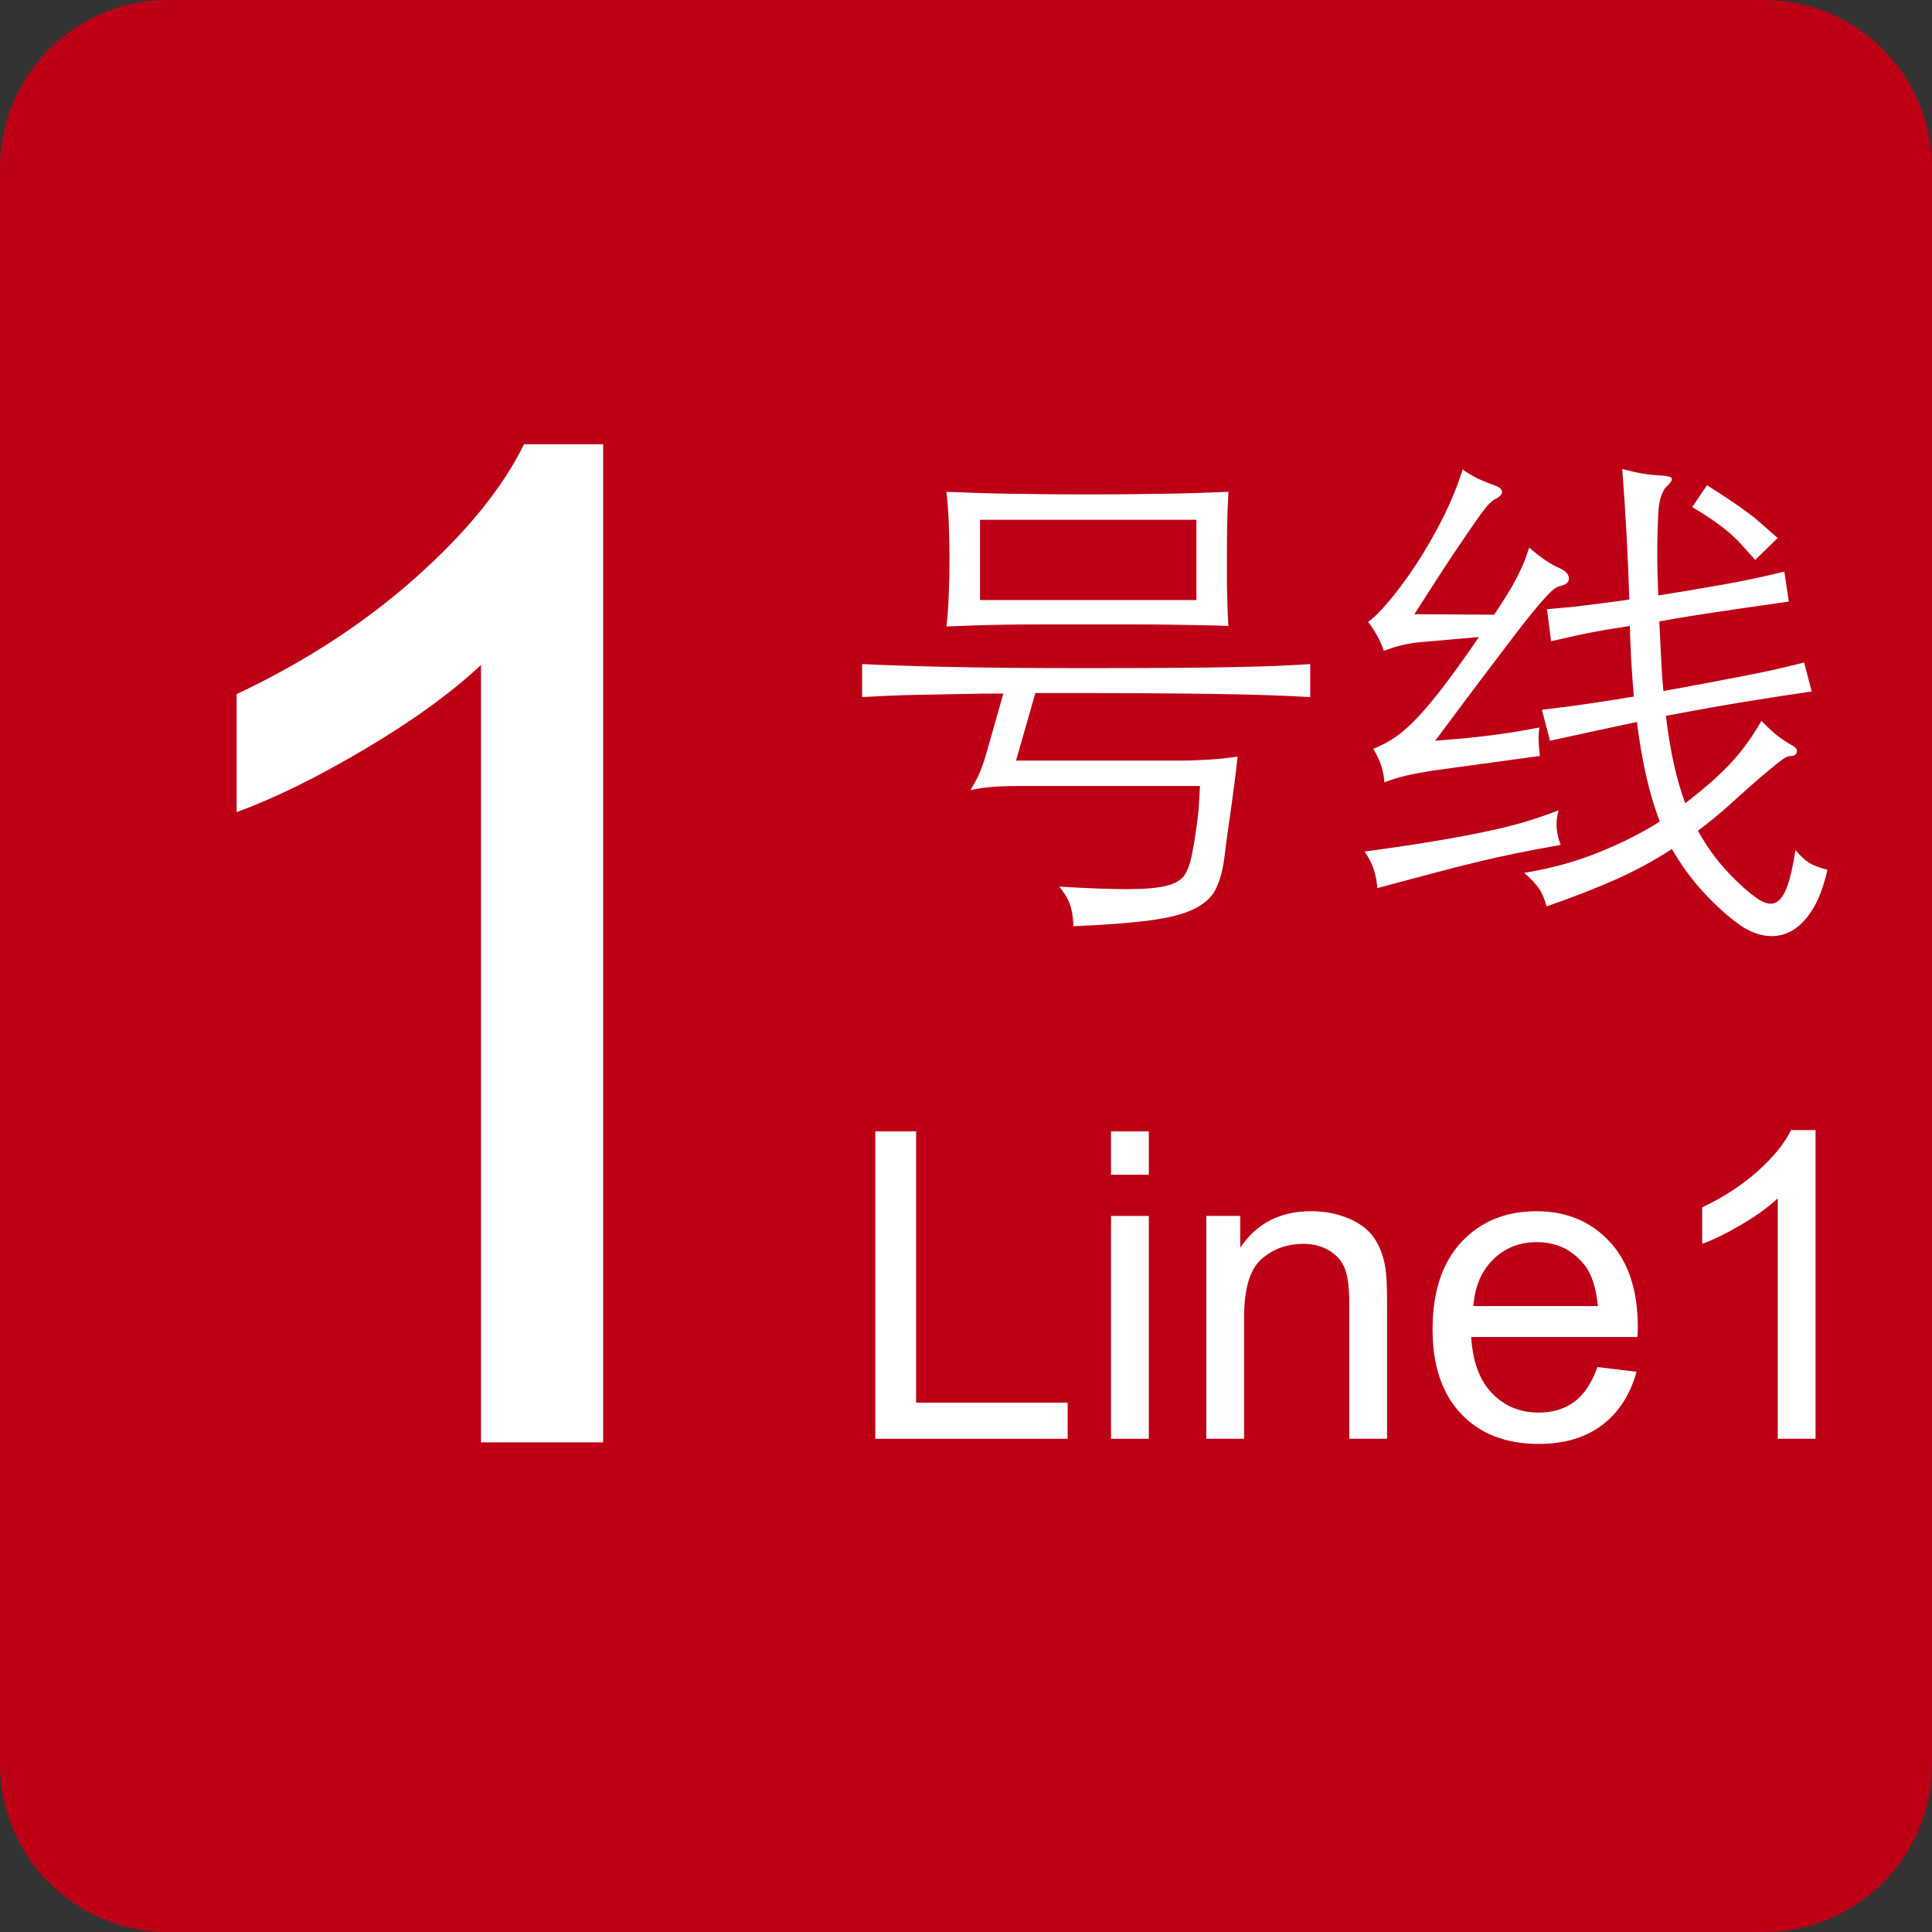
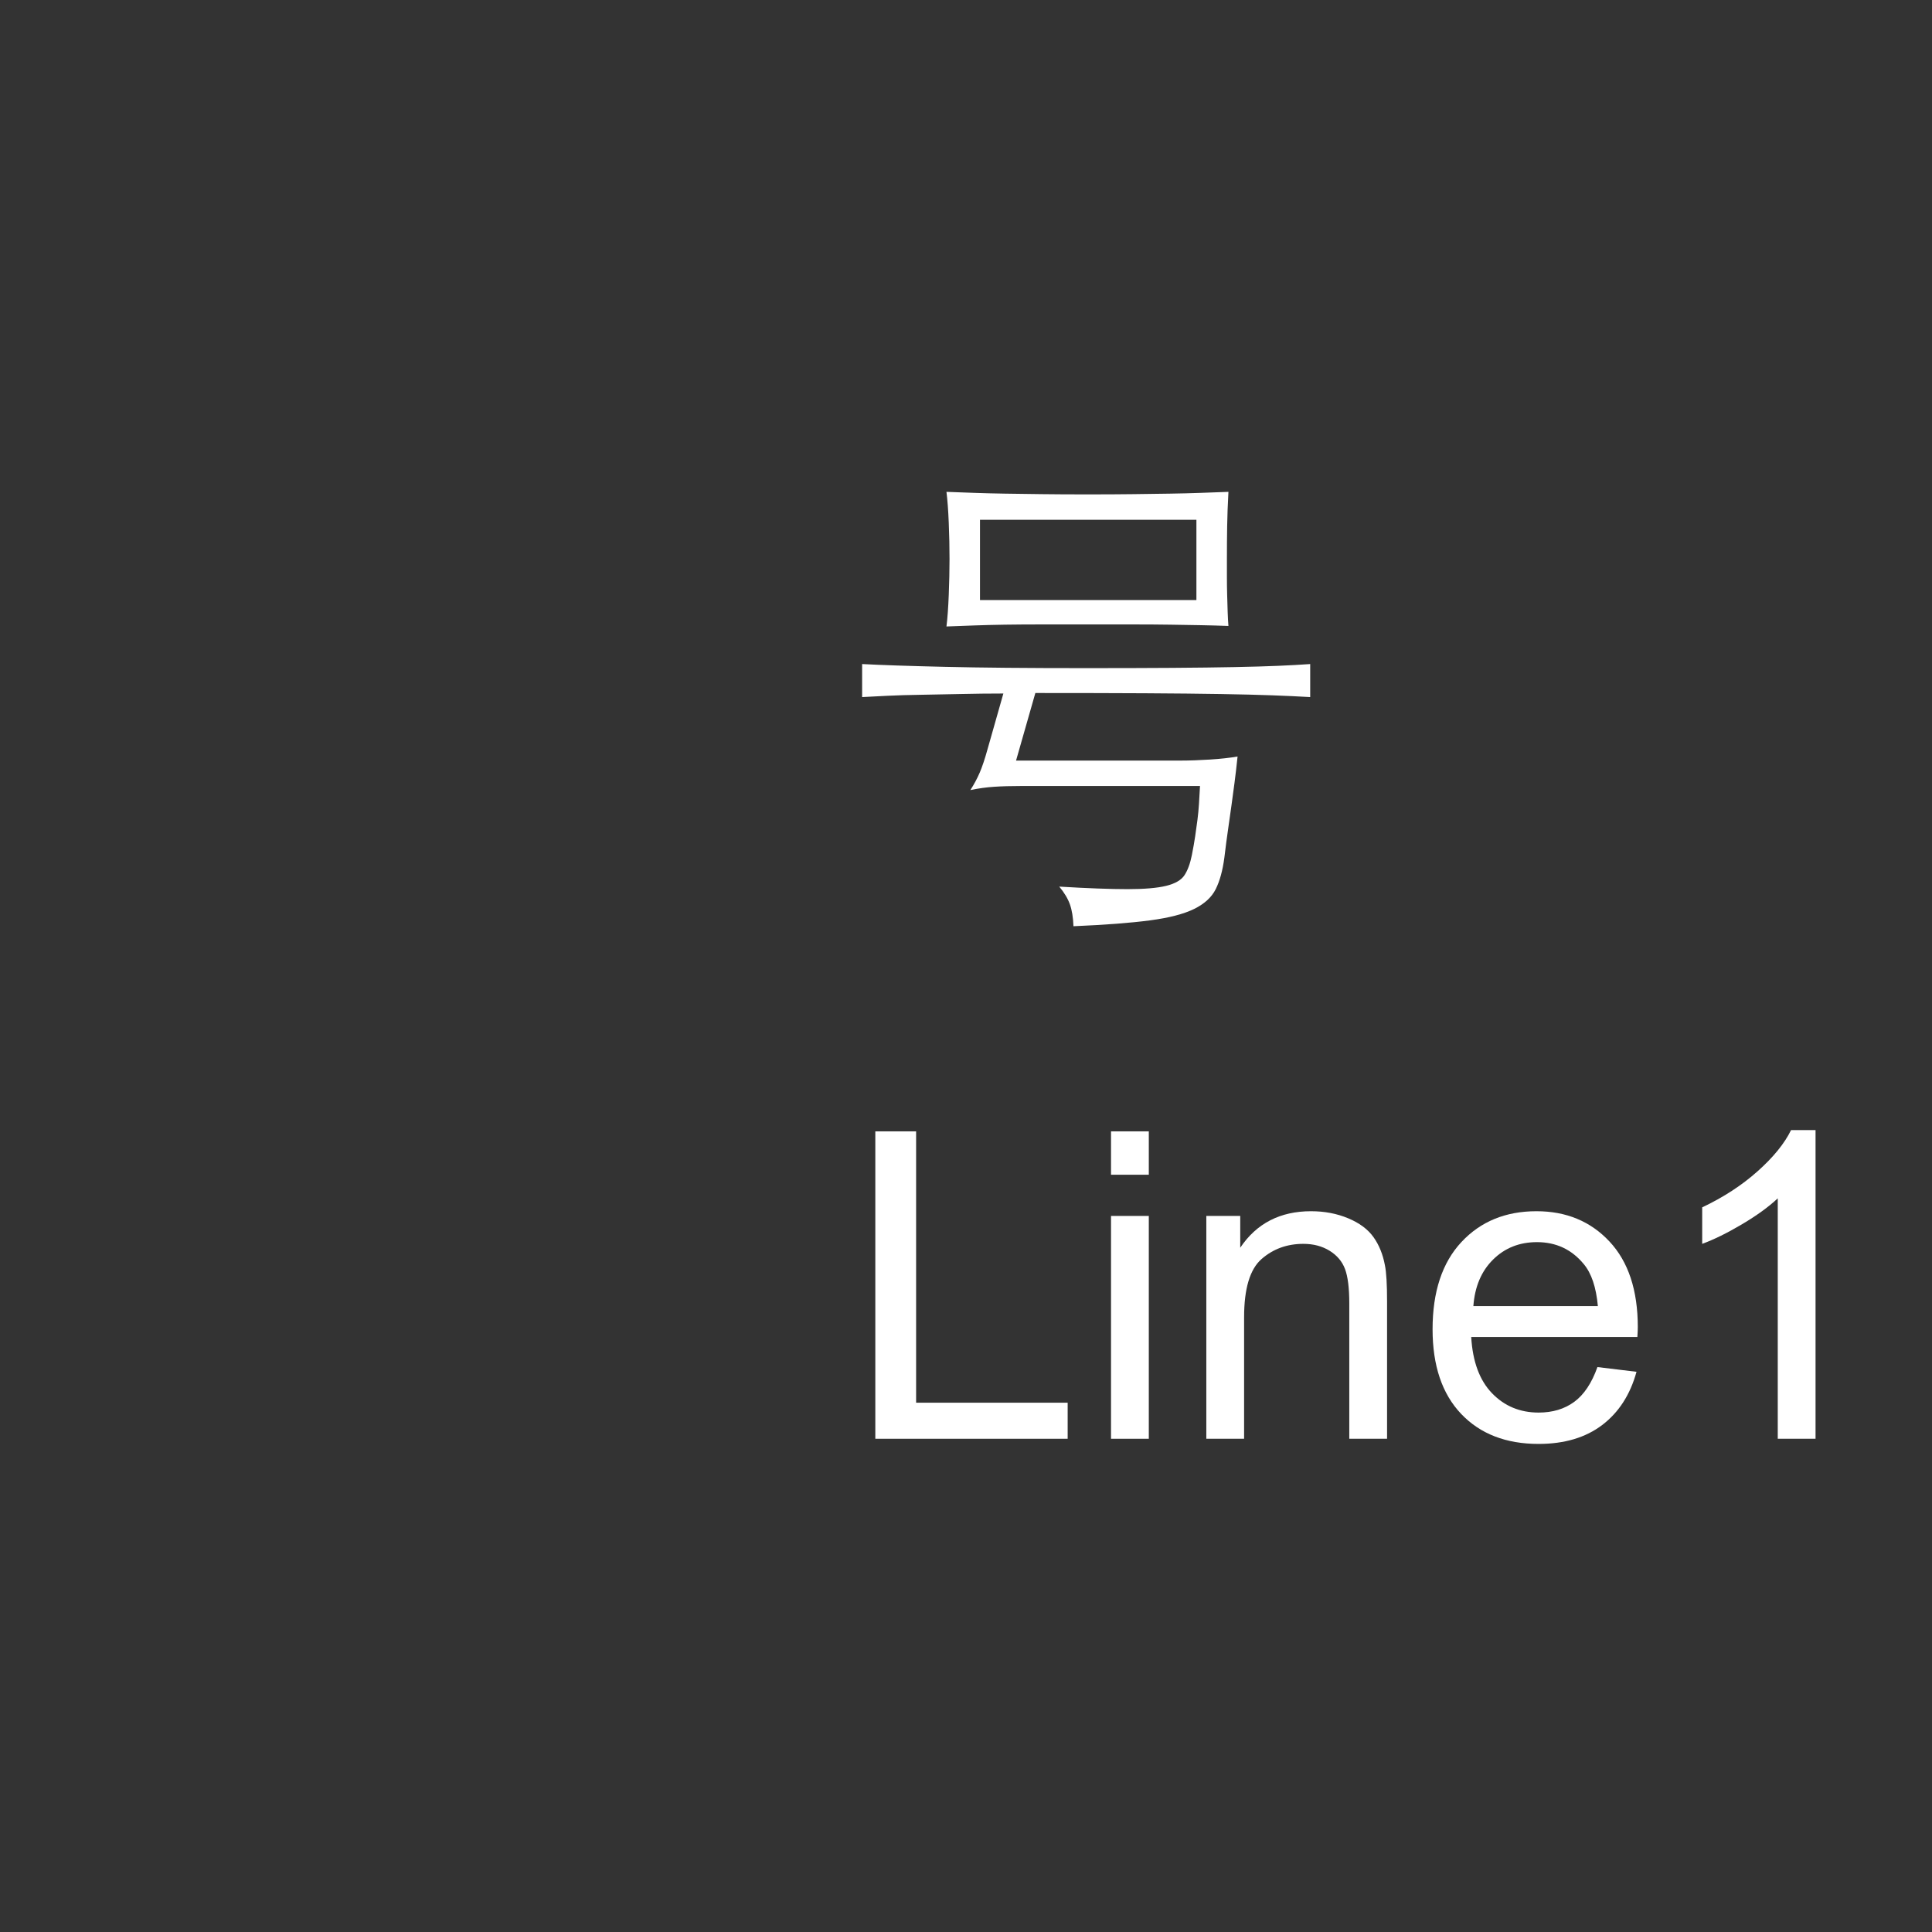
<svg xmlns="http://www.w3.org/2000/svg" version="1.1" id="图层_1" x="0px" y="0px" viewBox="0 0 1080 1080" style="enable-background:new 0 0 1080 1080;" xml:space="preserve">
  <rect x="0" y="0" width="1080" height="1080" fill="#333333" stroke="none" />
  <style type="text/css">
	.st0{fill:#BD0016;}
	.st1{fill:#FFFFFF;}
</style>
-   <path class="st0" d="M986.06,1080H93.94C42.06,1080,0,1037.94,0,986.06V93.94C0,42.06,42.06,0,93.94,0h892.11  c51.88,0,93.94,42.06,93.94,93.94v892.11C1080,1037.94,1037.94,1080,986.06,1080z" />
  <g>
    <path class="st1" d="M560.89,387.68c-7.95,0-15.9,0.1-23.86,0.28c-7.95,0.19-15.39,0.33-22.29,0.43   c-6.91,0.1-13.21,0.28-18.89,0.57c-5.68,0.28-10.32,0.52-13.92,0.71v-18.46c10.79,0.57,26.22,1.09,46.29,1.56   c20.07,0.48,46.01,0.71,77.82,0.71c19.12,0,35.5-0.04,49.13-0.14c13.63-0.09,25.28-0.24,34.93-0.43   c9.66-0.19,17.79-0.43,24.42-0.71c6.62-0.28,12.59-0.61,17.89-0.99v18.46c-6.63-0.38-13.77-0.71-21.44-0.99   c-7.67-0.28-17.23-0.52-28.68-0.71c-11.46-0.19-25.47-0.33-42.03-0.43c-16.57-0.09-37.06-0.14-61.49-0.14l-10.79,37.77h92.3   c4.73,0,10.08-0.19,16.05-0.57c5.96-0.38,11.12-0.95,15.48-1.7c-0.57,5.49-1.14,10.37-1.7,14.63c-0.57,4.26-1.14,8.48-1.7,12.64   c-0.57,4.17-1.18,8.52-1.85,13.06c-0.67,4.54-1.38,9.94-2.13,16.19c-0.95,7.2-2.56,13.06-4.83,17.61   c-2.27,4.54-6.3,8.24-12.07,11.08c-5.78,2.84-14.01,4.97-24.71,6.39c-10.7,1.42-24.95,2.51-42.74,3.27   c-0.19-4.93-0.85-9-1.99-12.21c-1.14-3.22-3.12-6.53-5.96-9.94c15.9,0.95,28.59,1.42,38.06,1.42c9.47,0,16.71-0.62,21.73-1.85   c5.01-1.23,8.42-3.22,10.22-5.96c1.8-2.74,3.17-6.48,4.12-11.22c0.75-3.79,1.37-7.29,1.85-10.51c0.47-3.22,0.9-6.29,1.28-9.23   c0.38-2.93,0.66-5.92,0.85-8.95c0.19-3.03,0.38-6.34,0.57-9.94h-99.97c-5.68,0-10.7,0.14-15.05,0.43c-4.36,0.28-8.8,0.9-13.35,1.85   c2.08-3.22,3.83-6.48,5.25-9.8c1.42-3.31,2.88-7.71,4.4-13.21L560.89,387.68z M686.7,349.91c-5.11-0.19-10.27-0.33-15.48-0.43   c-5.21-0.09-10.89-0.19-17.04-0.28c-6.15-0.09-13.02-0.14-20.59-0.14c-7.58,0-16.19,0-25.84,0c-9.66,0-18.23,0-25.7,0   c-7.48,0-14.3,0.05-20.45,0.14c-6.15,0.1-11.83,0.24-17.04,0.43c-5.21,0.19-10.37,0.38-15.48,0.57c0.57-4.54,0.99-10.41,1.28-17.61   c0.28-7.19,0.43-13.92,0.43-20.16c0-6.43-0.14-13.16-0.43-20.16c-0.28-7-0.71-12.78-1.28-17.32c5.11,0.19,10.32,0.38,15.62,0.57   c5.3,0.19,10.98,0.33,17.04,0.43c6.06,0.1,12.87,0.19,20.45,0.28c7.57,0.1,16.19,0.14,25.84,0.14c9.66,0,18.22-0.04,25.7-0.14   c7.48-0.09,14.25-0.19,20.31-0.28c6.06-0.09,11.74-0.24,17.04-0.43c5.3-0.19,10.51-0.38,15.62-0.57   c-0.38,7.01-0.62,13.4-0.71,19.17c-0.1,5.78-0.14,11.88-0.14,18.32c0,3.22,0,6.53,0,9.94c0,3.41,0.04,6.82,0.14,10.22   c0.09,3.41,0.19,6.58,0.28,9.51C686.37,345.03,686.51,347.63,686.7,349.91z M668.81,290.55H547.82v44.87h120.98V290.55z" />
-     <path class="st1" d="M871.3,453c-1.89,6.25-1.52,12.69,1.14,19.31c-9.66,1.7-18.18,3.31-25.56,4.83   c-7.38,1.52-14.77,3.17-22.15,4.97c-7.38,1.8-15.38,3.83-24,6.11c-8.62,2.27-18.89,5.01-30.81,8.24   c-0.19-3.41-0.81-6.77-1.85-10.08c-1.04-3.31-2.79-6.77-5.25-10.37c16.85-2.27,31.05-4.4,42.6-6.39   c11.55-1.99,21.34-3.88,29.39-5.68c8.04-1.8,14.91-3.59,20.59-5.4C861.08,456.74,866.37,454.89,871.3,453z M793.77,358.99   c-6.63,0.57-13.35,2.18-20.16,4.83c-1.89-5.49-4.83-10.89-8.8-16.19c3.22-2.27,7.24-6.29,12.07-12.07   c4.83-5.77,9.8-12.54,14.91-20.31c5.11-7.76,9.98-16.23,14.63-25.42c4.64-9.18,8.38-18.32,11.22-27.41   c2.84,2.09,5.77,3.83,8.8,5.25c3.03,1.42,5.96,2.6,8.8,3.55c2.84,0.95,4.3,2.18,4.4,3.69c0.09,1.52-1.47,3.03-4.69,4.54   c-0.57,0.38-1.47,1.19-2.7,2.41c-1.23,1.23-3.36,3.98-6.39,8.24c-3.03,4.26-7.34,10.56-12.92,18.89   c-5.59,8.33-13.02,19.79-22.29,34.36l44.59,0.28c2.65-3.98,4.92-7.48,6.82-10.51c1.89-3.03,3.59-5.96,5.11-8.8   c1.51-2.84,2.88-5.68,4.12-8.52c1.23-2.84,2.41-6.06,3.55-9.66c3.03,2.65,6.01,4.97,8.95,6.96c2.93,1.99,5.54,3.46,7.81,4.4   c3.41,1.52,5.21,3.36,5.4,5.54c0.19,2.18-1.23,3.65-4.26,4.4c-1.14,0.19-2.27,0.67-3.41,1.42c-1.14,0.76-2.65,2.13-4.54,4.12   c-1.89,1.99-4.4,4.88-7.53,8.66c-3.12,3.79-7.1,8.85-11.93,15.19c-4.83,6.35-10.75,14.16-17.75,23.43   c-7.01,9.28-15.43,20.55-25.28,33.8c10.98-0.75,21.3-1.75,30.96-2.98c9.66-1.23,18.74-2.7,27.26-4.4   c-0.38,2.46-0.52,4.93-0.43,7.38c0.09,2.46,0.33,5.3,0.71,8.52l-60.21,8.24c-5.87,0.95-10.84,1.9-14.91,2.84   c-4.07,0.95-8,2.18-11.79,3.69c-0.19-3.03-0.76-6.06-1.7-9.09c-0.95-3.03-2.46-6.25-4.54-9.66c4.35-1.7,8.47-3.88,12.35-6.53   c3.88-2.65,8.04-6.34,12.5-11.08c4.45-4.73,9.42-10.69,14.91-17.89c5.49-7.19,11.93-16.19,19.31-26.98L793.77,358.99z    M915.04,403.58c-7.2,1.52-15.15,3.22-23.86,5.11c-8.71,1.89-16.95,3.69-24.71,5.4l-4.54-17.32c8.33-0.94,17.04-2.08,26.13-3.41   c9.09-1.32,17.51-2.65,25.28-3.98c-0.57-6.25-1.04-12.68-1.42-19.31c-0.38-6.63-0.67-13.35-0.85-20.16   c-4.93,0.76-9.33,1.47-13.21,2.13c-3.88,0.67-7.48,1.33-10.79,1.99c-3.31,0.67-6.58,1.38-9.8,2.13c-3.22,0.76-6.63,1.52-10.22,2.27   l-2.27-17.89c3.98-0.38,7.67-0.71,11.08-0.99c3.41-0.28,6.86-0.66,10.37-1.14c3.5-0.47,7.19-0.95,11.08-1.42   c3.88-0.47,8.38-1.09,13.49-1.85c-0.38-11.93-0.9-24.09-1.56-36.49c-0.67-12.4-1.47-24.57-2.41-36.49   c4.16,1.14,7.95,1.99,11.36,2.56c3.41,0.57,7,0.95,10.79,1.14c3.22,0.19,5.06,0.71,5.54,1.56c0.47,0.85-0.62,2.51-3.27,4.97   c-0.95,0.95-1.85,2.65-2.7,5.11c-0.85,2.46-1.38,5.59-1.56,9.37c-0.38,7.77-0.57,15.24-0.57,22.44c0,7.2,0.19,15.05,0.57,23.57   c13.06-2.08,25.42-4.16,37.06-6.25c11.64-2.08,22.76-4.45,33.37-7.1l2.56,16.76c-9.47,1.33-17.42,2.46-23.86,3.41   c-6.44,0.95-12.21,1.8-17.32,2.56c-5.11,0.76-10.04,1.52-14.77,2.27c-4.74,0.76-10.22,1.7-16.47,2.84   c0.38,7.2,0.71,14.01,0.99,20.45c0.28,6.44,0.71,12.59,1.28,18.46c11.55-2.08,21.3-3.88,29.25-5.4c7.95-1.51,14.81-2.84,20.59-3.98   c5.77-1.14,10.89-2.22,15.34-3.27c4.45-1.04,8.95-2.13,13.49-3.27l4.26,16.19c-10.61,1.52-22.63,3.36-36.07,5.54   c-13.45,2.18-28.59,4.88-45.44,8.09c1.14,9.66,2.6,18.56,4.4,26.7c1.8,8.14,3.93,15.53,6.39,22.15c5.68-4.35,10.6-8.38,14.77-12.07   c4.16-3.69,7.85-7.29,11.08-10.79c3.22-3.5,6.15-7.1,8.8-10.79c2.65-3.69,5.3-7.81,7.95-12.35c4.16,4.17,7.38,7.1,9.66,8.8   c2.27,1.7,4.92,3.41,7.95,5.11c1.89,1.14,2.6,2.37,2.13,3.69c-0.47,1.33-1.56,1.99-3.27,1.99c-0.95,0-1.94,0.28-2.98,0.85   c-1.04,0.57-2.7,1.75-4.97,3.55c-2.27,1.8-5.35,4.36-9.23,7.67c-3.88,3.31-8.95,7.81-15.19,13.49   c-6.63,6.06-13.16,11.46-19.6,16.19c5.68,10.41,12.97,19.88,21.87,28.4c5.11,4.92,9.42,8.42,12.92,10.51   c3.5,2.08,6.48,2.46,8.95,1.14c2.46-1.33,4.54-4.36,6.25-9.09c1.7-4.73,3.22-11.45,4.54-20.16c2.84,3.41,5.44,5.82,7.81,7.24   c2.37,1.42,5.72,2.7,10.08,3.83c-2.27,9.84-5.25,17.56-8.95,23.15c-3.69,5.58-7.81,9.47-12.35,11.64   c-4.54,2.17-9.33,2.79-14.34,1.85c-5.02-0.95-9.8-3.12-14.34-6.53c-6.25-4.54-12.74-10.46-19.45-17.75   c-6.72-7.29-12.54-15.29-17.47-24c-10.22,6.63-20.92,12.4-32.09,17.32c-11.17,4.92-23.86,9.84-38.06,14.77   c-0.95-3.79-2.27-7.01-3.98-9.66c-1.7-2.65-4.54-5.68-8.52-9.09c15.15-2.46,29.2-6.34,42.17-11.64   c12.97-5.3,24.18-10.98,33.65-17.04c-3.03-7.95-5.59-16.56-7.67-25.84C918.06,424.13,916.36,414.19,915.04,403.58z M981.21,312.99   c-3.03-3.41-5.68-6.34-7.95-8.8c-2.27-2.46-4.64-4.73-7.1-6.82c-2.46-2.08-5.25-4.21-8.38-6.39c-3.12-2.17-7.06-4.69-11.79-7.53   l8.24-12.21c5.11,3.22,9.42,6.01,12.92,8.38c3.5,2.37,6.67,4.59,9.51,6.67c2.84,2.09,5.54,4.26,8.09,6.53s5.54,4.93,8.95,7.95   L981.21,312.99z" />
  </g>
  <g>
    <path class="st1" d="M489.31,804.28V632.44h22.8v151.68h84.72v20.16H489.31z" />
    <path class="st1" d="M621.07,656.68v-24.24h21.12v24.24H621.07z M621.07,804.28V679.72h21.12v124.56H621.07z" />
    <path class="st1" d="M674.34,804.28V679.72h18.96v17.76c9.12-13.6,22.32-20.4,39.6-20.4c7.52,0,14.44,1.32,20.76,3.96   c6.32,2.64,11.04,6.16,14.16,10.56c3.12,4.4,5.24,9.64,6.36,15.72c0.8,3.84,1.2,10.64,1.2,20.4v76.56h-21.12v-75.6   c0-8.64-0.8-15.08-2.4-19.32c-1.6-4.24-4.48-7.64-8.64-10.2c-4.16-2.56-9.04-3.84-14.64-3.84c-9.12,0-16.92,2.84-23.4,8.52   c-6.48,5.68-9.72,16.52-9.72,32.52v67.92H674.34z" />
    <path class="st1" d="M892.98,764.2l21.84,2.64c-3.52,12.8-9.92,22.72-19.2,29.76c-9.28,7.04-21.12,10.56-35.52,10.56   c-18.24,0-32.68-5.6-43.32-16.8c-10.64-11.2-15.96-26.96-15.96-47.28c0-20.96,5.36-37.2,16.08-48.72   c10.72-11.52,24.72-17.28,42-17.28c16.64,0,30.24,5.64,40.8,16.92c10.56,11.28,15.84,27.24,15.84,47.88c0,1.28-0.08,3.12-0.24,5.52   h-92.88c0.8,13.76,4.68,24.24,11.64,31.44c6.96,7.2,15.64,10.8,26.04,10.8c7.84,0,14.48-2,19.92-6   C885.46,779.64,889.78,773.17,892.98,764.2z M823.62,730.12h69.6c-0.96-10.56-3.6-18.4-7.92-23.52   c-6.72-8.16-15.44-12.24-26.16-12.24c-9.76,0-17.92,3.24-24.48,9.72C828.1,710.56,824.42,719.24,823.62,730.12z" />
    <path class="st1" d="M1014.9,804.28h-21.12v-134.4c-5.12,4.8-11.8,9.64-20.04,14.52c-8.24,4.88-15.64,8.52-22.2,10.92v-20.4   c11.84-5.6,22.16-12.32,30.96-20.16c8.8-7.84,15.04-15.52,18.72-23.04h13.68V804.28z" />
  </g>
  <g>
-     <path class="st1" d="M337.17,806.28h-68.29V371.72c-16.56,15.52-38.16,31.17-64.8,46.95c-26.65,15.79-50.57,27.55-71.78,35.31   v-65.96c38.28-18.1,71.65-39.83,100.1-65.18c28.45-25.34,48.62-50.17,60.53-74.5h44.23V806.28z" />
-   </g>
+     </g>
</svg>